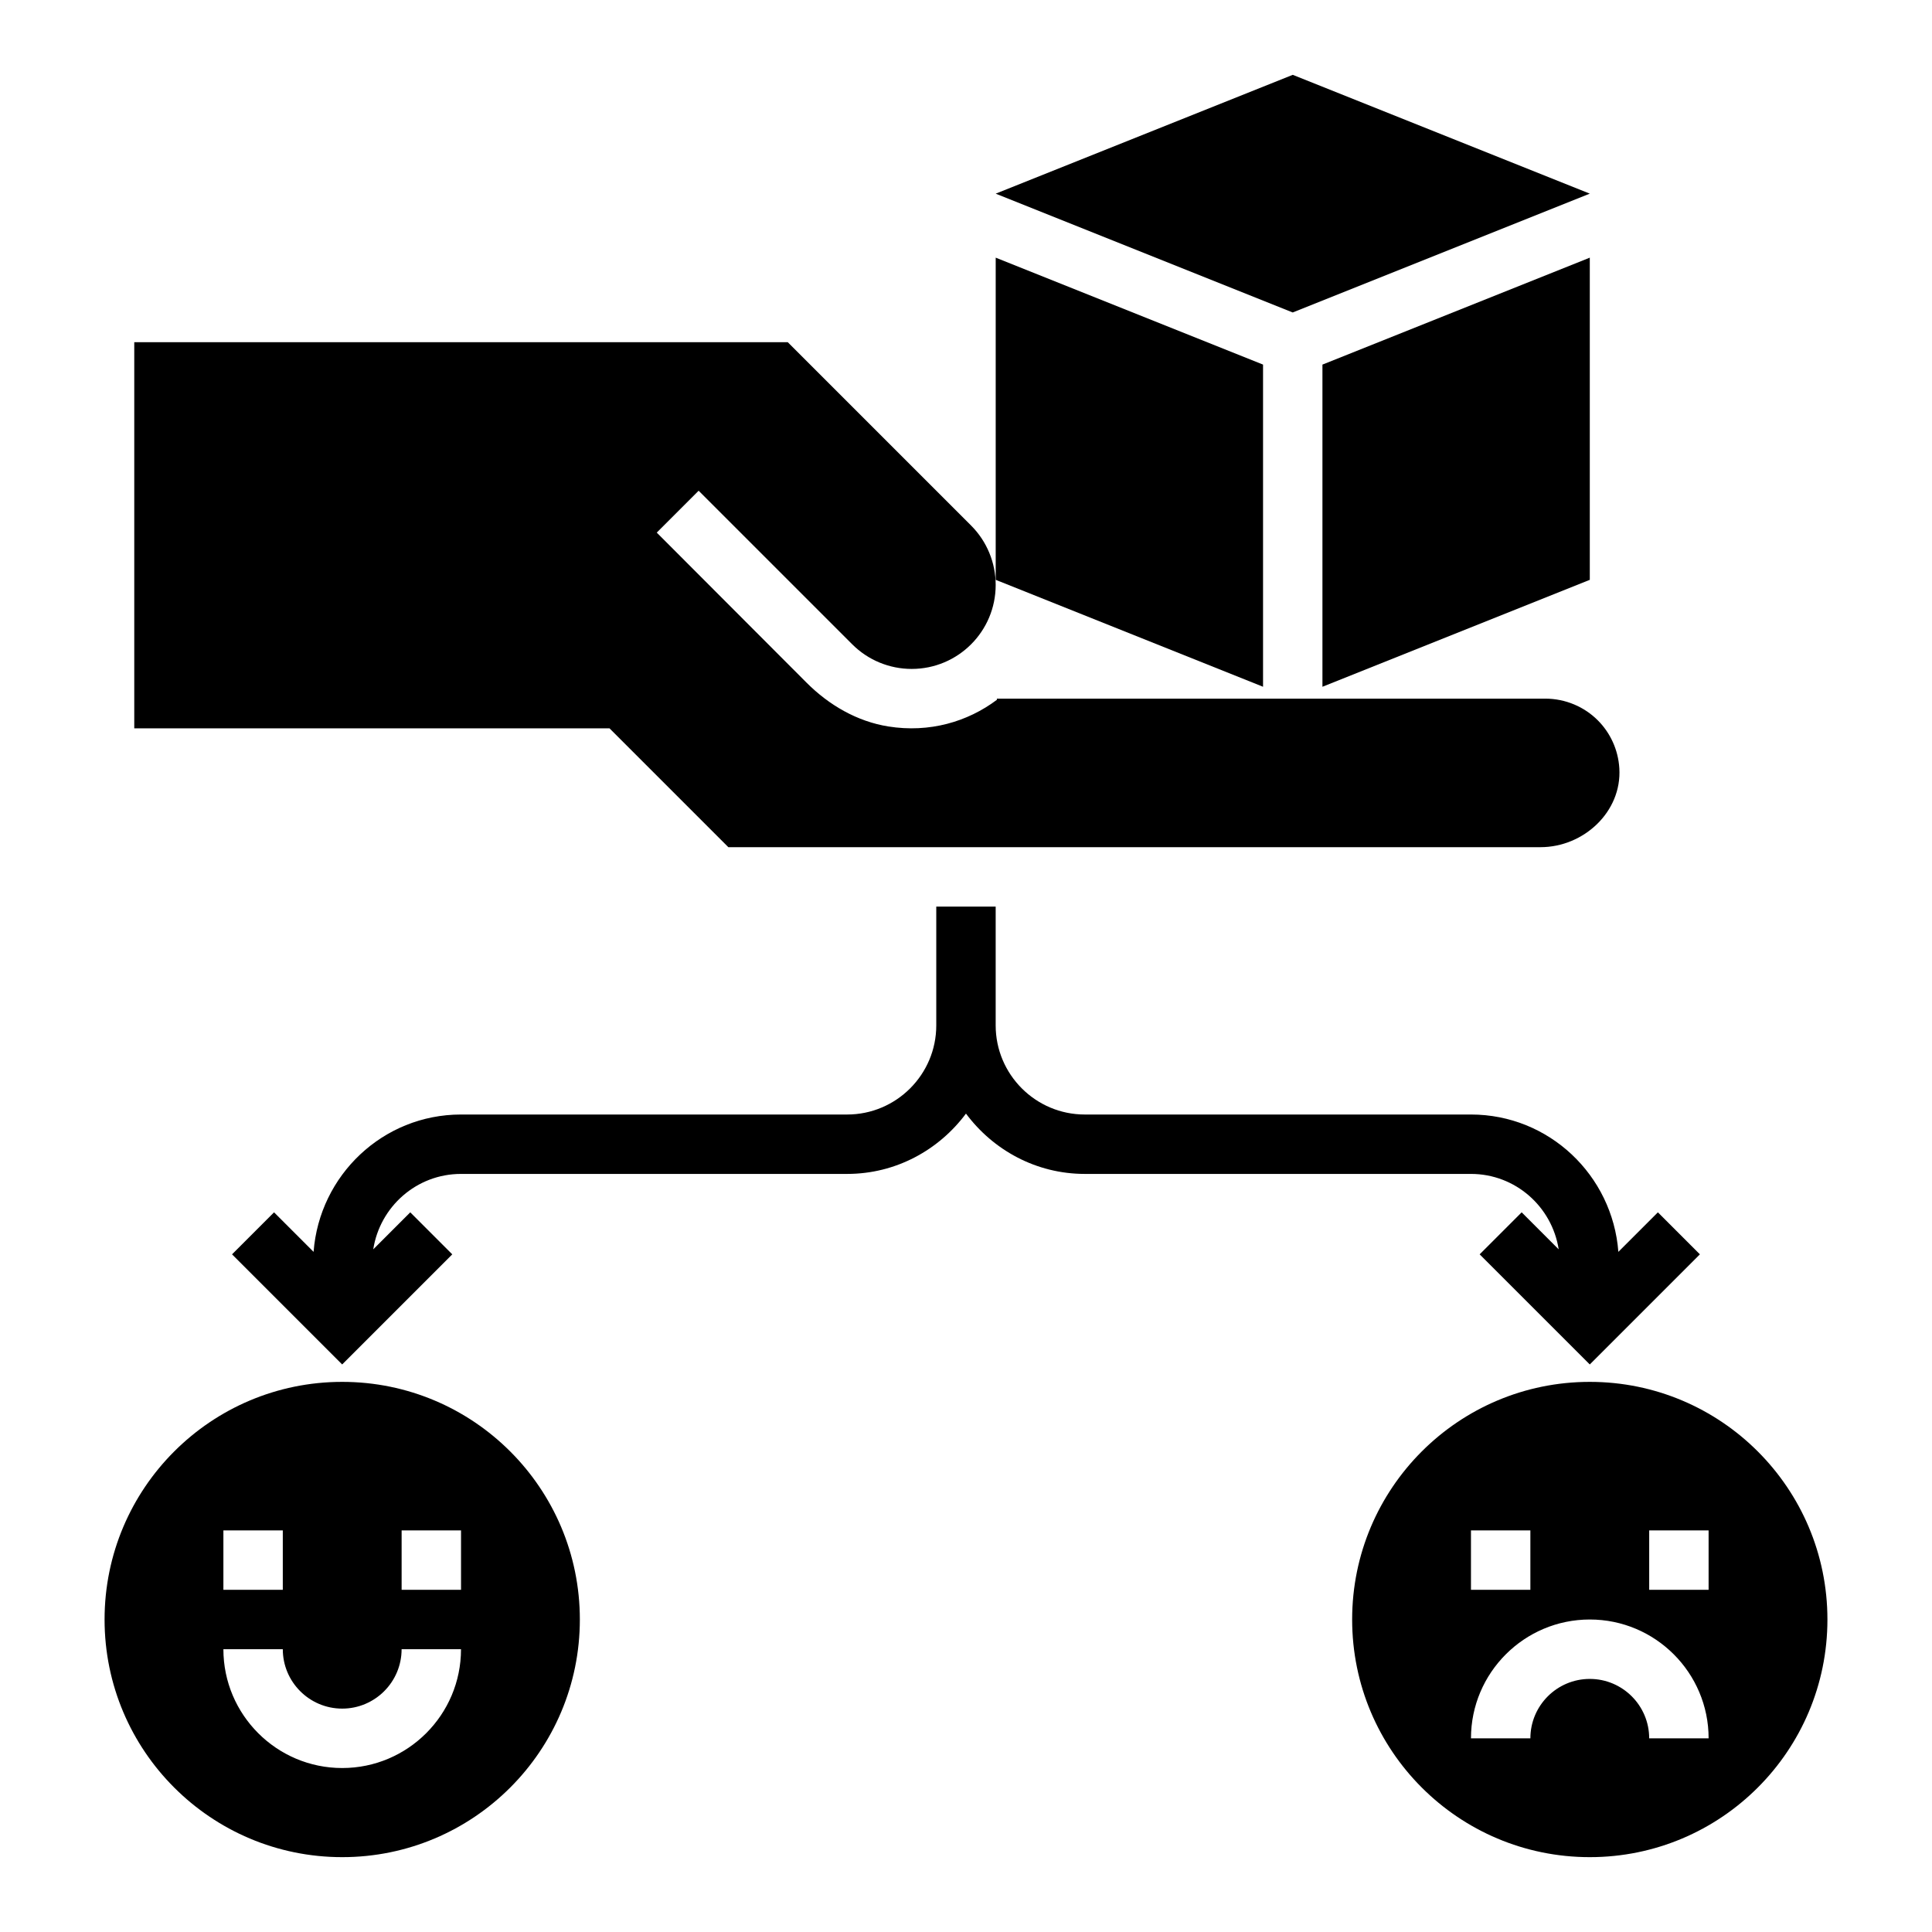
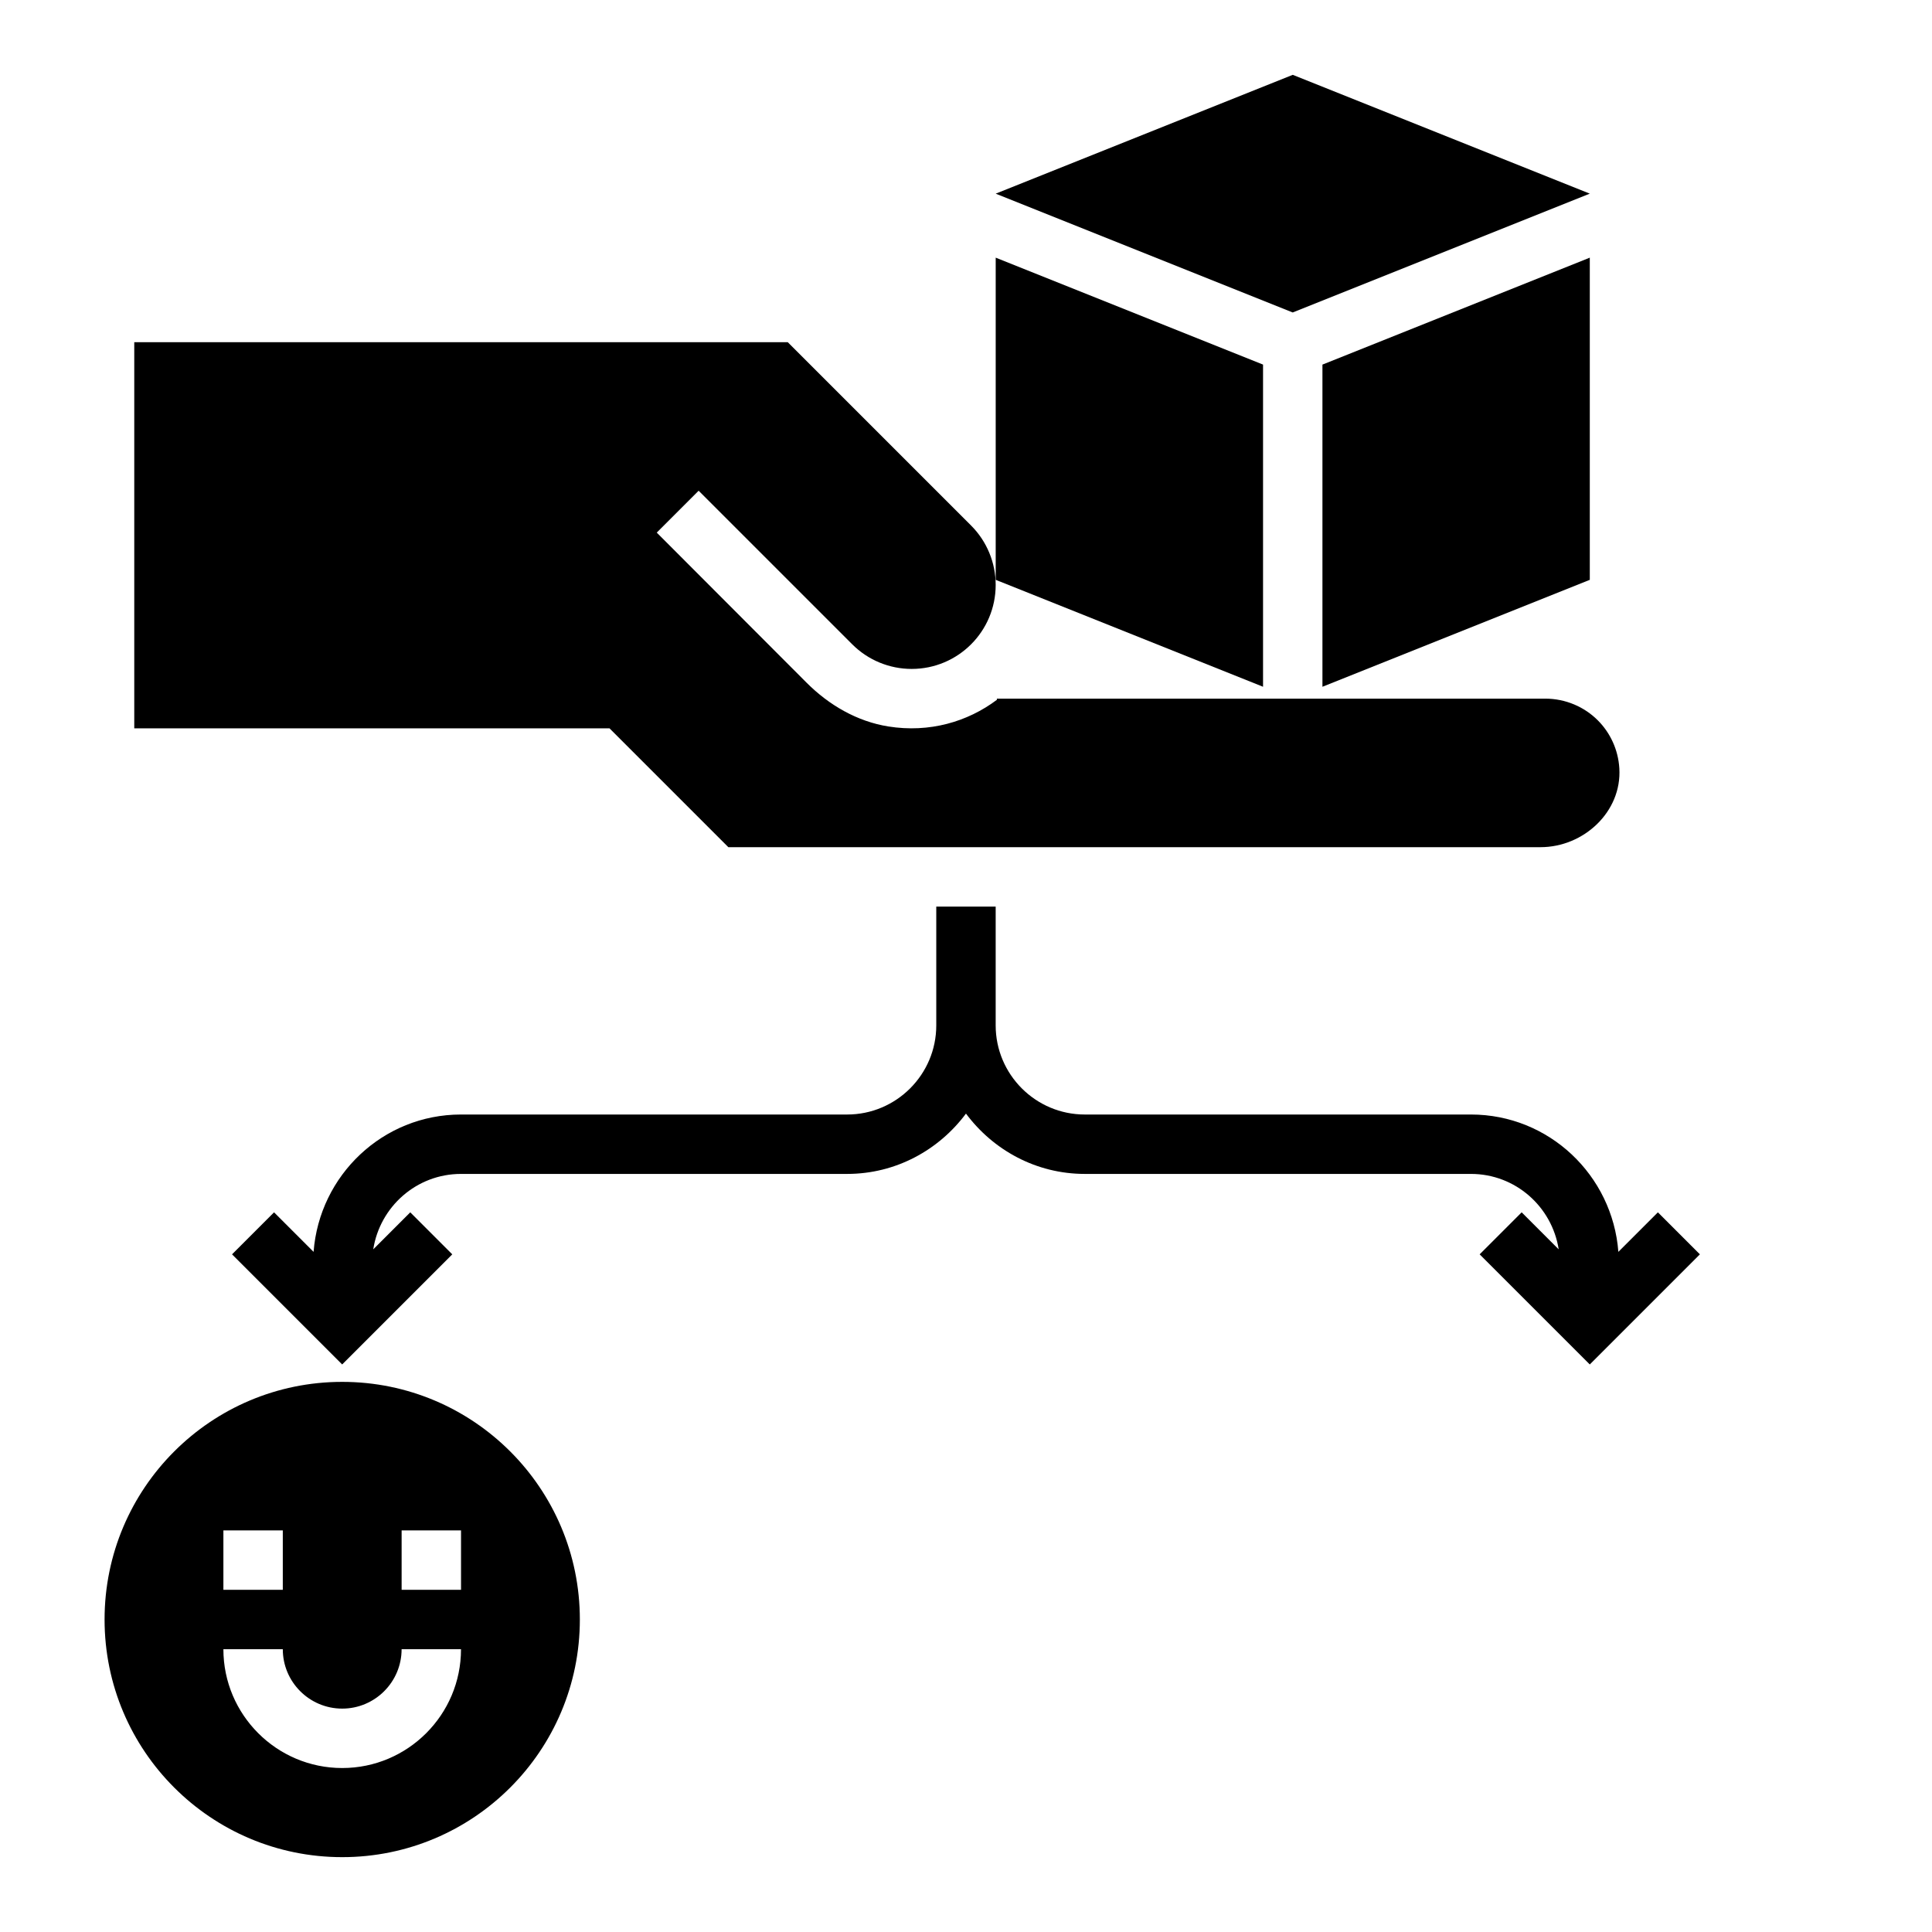
<svg xmlns="http://www.w3.org/2000/svg" fill="#000000" width="800px" height="800px" version="1.1" viewBox="144 144 512 512">
  <g>
    <path d="m407.87 195.32 78.719-31.488 78.723 31.488-78.723 31.488z" />
    <path d="m234.69 510.21c-34.777 0-62.977 28.199-62.977 62.977s28.199 62.977 62.977 62.977 62.977-28.199 62.977-62.977-28.199-62.977-62.977-62.977zm-31.488 39.359h15.742v15.742l-15.742 0.004zm31.488 62.977c-17.367 0-31.488-14.121-31.488-31.488h15.742c0 8.684 7.062 15.742 15.742 15.742 8.684 0 15.742-7.062 15.742-15.742h15.742c0.008 17.367-14.117 31.488-31.48 31.488zm31.488-47.23h-15.742v-15.742h15.742z" />
-     <path d="m565.31 510.21c-34.777 0-62.977 28.199-62.977 62.977s28.199 62.977 62.977 62.977 62.977-28.199 62.977-62.977-28.199-62.977-62.977-62.977zm-31.488 39.359h15.742v15.742h-15.742zm47.23 55.105c0-8.684-7.062-15.742-15.742-15.742-8.684 0-15.742 7.062-15.742 15.742h-15.742c0-17.367 14.121-31.488 31.488-31.488 17.367 0 31.488 14.121 31.488 31.488zm15.746-39.359h-15.742v-15.742h15.742z" />
    <path d="m583.36 465.28-10.477 10.477c-1.547-20.301-18.375-36.398-39.062-36.398h-102.34c-13.02 0-23.617-10.598-23.617-23.617v-31.488h-15.742v31.488c0 13.02-10.598 23.617-23.617 23.617h-102.34c-20.688 0-37.52 16.098-39.062 36.398l-10.477-10.477-11.133 11.133 29.184 29.18 29.18-29.18-11.133-11.133-9.809 9.809c1.758-11.289 11.465-19.988 23.25-19.988h102.34c12.918 0 24.309-6.344 31.488-15.988 7.18 9.645 18.57 15.988 31.488 15.988h102.34c11.785 0 21.492 8.699 23.246 19.988l-9.809-9.809-11.133 11.133 29.184 29.18 29.18-29.18z" />
    <path d="m369.86 314.76-40.715-40.715-11.098 11.098 39.707 39.777c5.91 5.926 13.406 10.289 21.672 11.602 10.879 1.73 20.965-1.219 28.758-7.062l-0.004-0.312h145.32c5.434 0 10.391 2.203 13.934 5.746 3.281 3.281 5.414 7.777 5.707 12.738 0.691 11.461-9.414 20.879-20.902 20.879h-215.22l-31.488-31.488h-125.95v-102.34h173.18l48.586 48.586c4.172 4.172 6.519 9.84 6.519 15.742 0 12.297-9.965 22.262-22.262 22.262-5.914 0-11.574-2.344-15.746-6.516z" />
    <path d="m494.46 240.62v85.379l70.852-28.336v-85.383z" />
    <path d="m478.72 240.62-70.848-28.34v85.383l70.848 28.336z" />
  </g>
</svg>